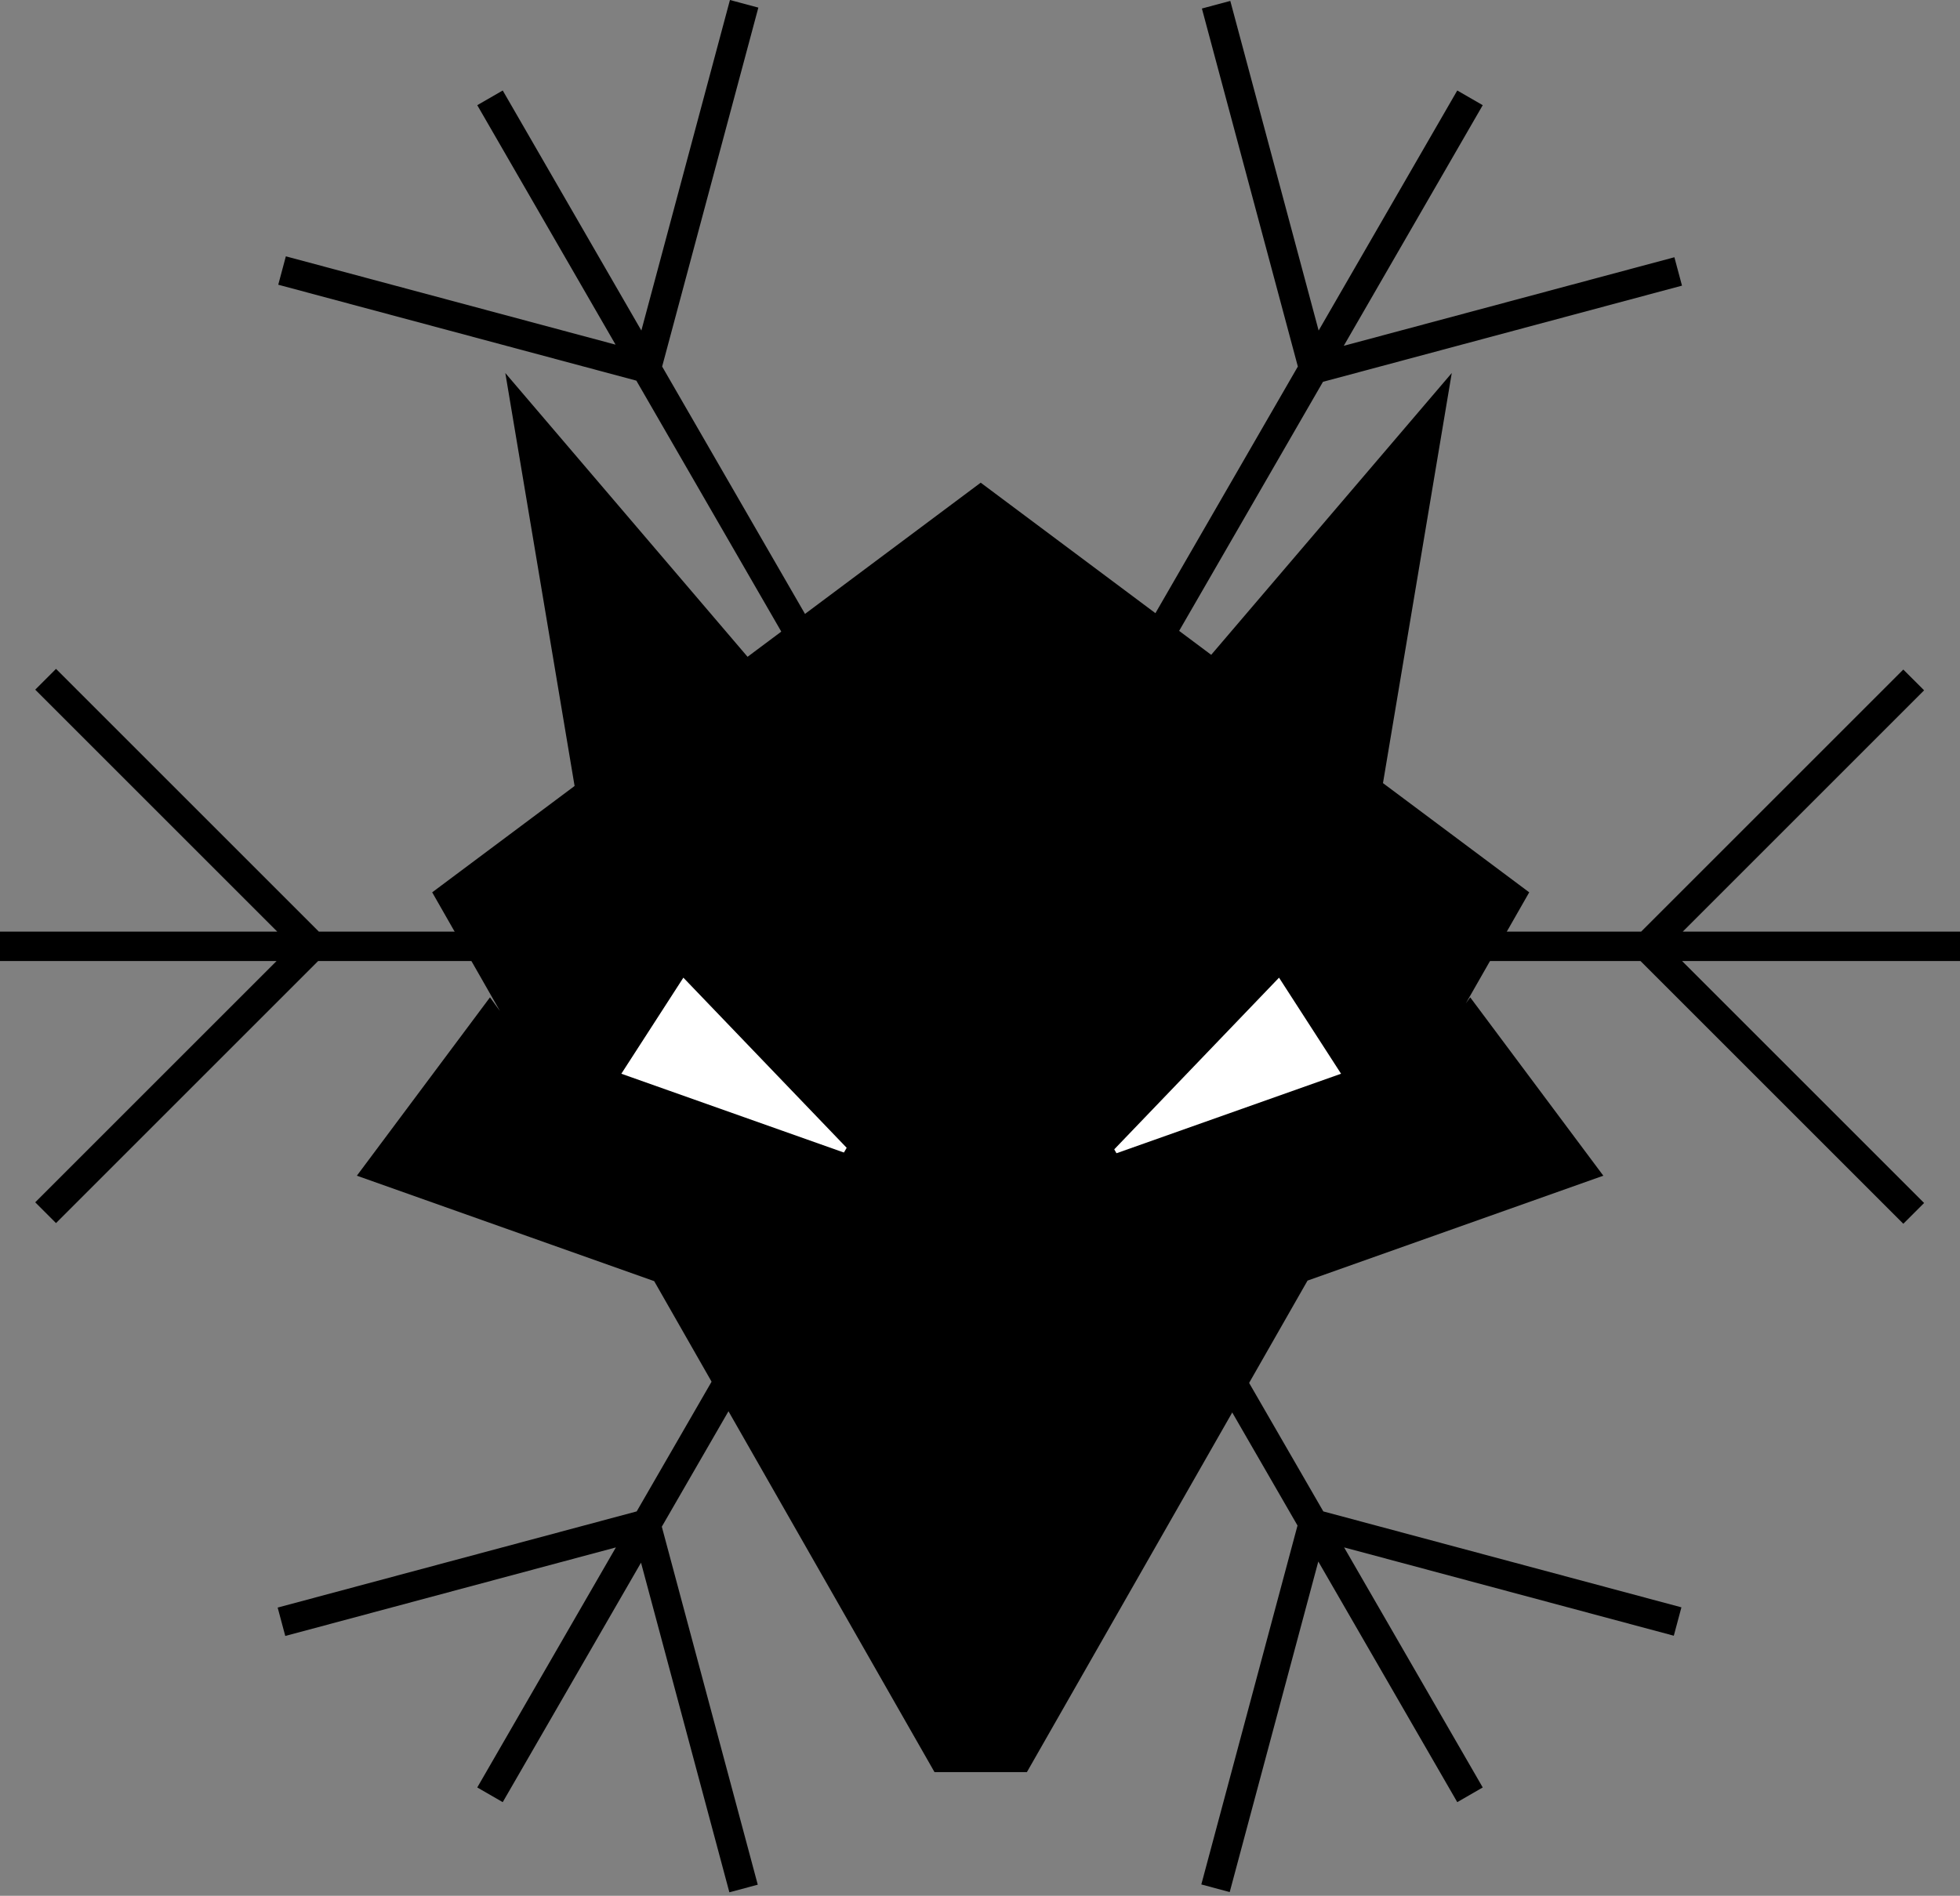
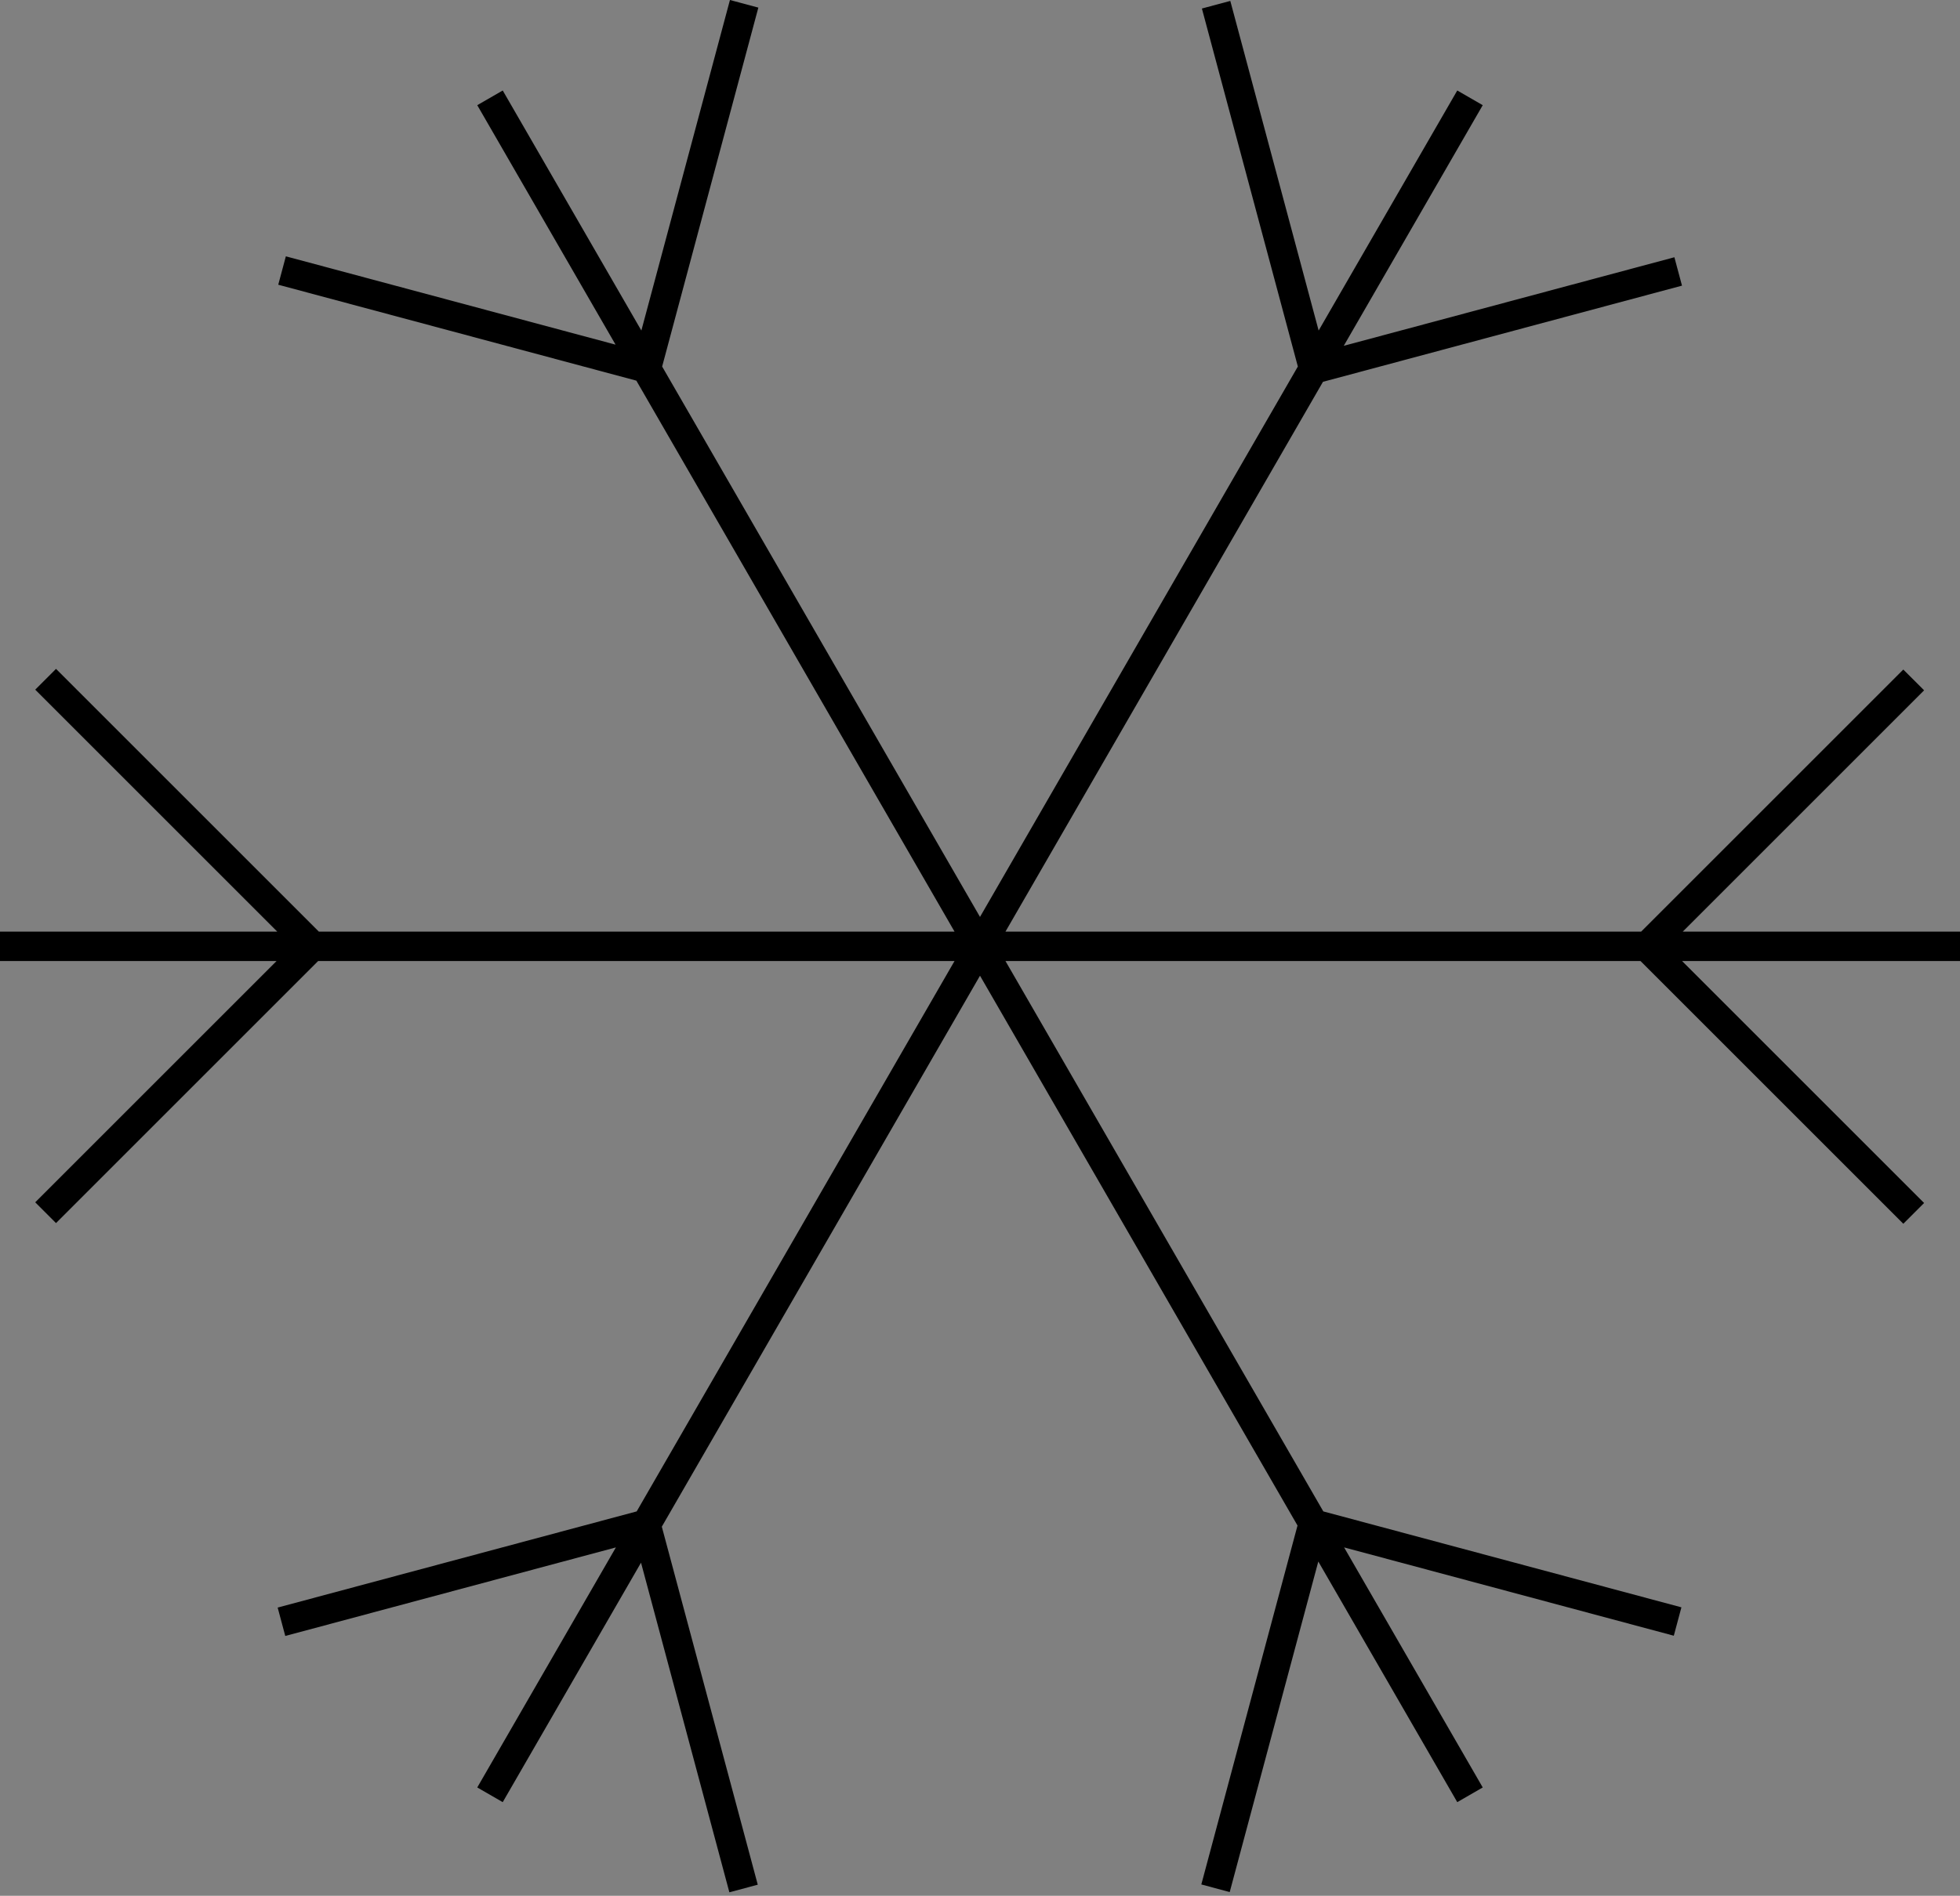
<svg xmlns="http://www.w3.org/2000/svg" width="400" height="387" fill="none">
  <rect width="100%" height="100%" fill="#808080" stroke="none" />
-   <path fill="#fff" d="M115 194h170v47H115z" />
  <path fill="#000" d="m297.402 18.472 5.196 3-28.36 49.12 67.474-18.079 1.553 5.796-73.27 19.632-64.799 112.236h129.735l53.5-53.5 4.243 4.242-49.257 49.258H400v6h-56.72l49.394 49.394-4.243 4.243-53.637-53.637H205.196l64.868 112.354 73.082 19.582-1.553 5.796-67.287-18.03 28.292 49.003-5.196 3-28.36-49.122-18.08 67.475-5.795-1.553 19.632-73.27L200 199.177 135.064 311.65l19.582 73.082-5.795 1.553-18.03-67.287-28.223 48.884-5.196-3 28.292-49.003-67.475 18.08-1.552-5.796 73.269-19.632 64.868-112.354H64.931l-53.5 53.5-4.242-4.243 49.257-49.257H0v-6h56.583L7.19 140.782l4.242-4.242 53.638 53.637h129.735L129.868 77.704 56.785 58.122l1.553-5.796 67.287 18.03-28.223-48.884 5.196-3 28.292 49.002L148.969 0l5.796 1.553-19.633 73.27L200 187.177l64.868-112.354L245.285 1.74l5.796-1.553 18.029 67.287 28.292-49.002Z" />
-   <path fill="#000" fill-rule="evenodd" d="m282.24 159.86 14.039-83.713-49.095 57.525-47.04-35.14-47.58 35.544-49.438-57.926 14.138 84.297-29.062 21.71 13.825 24.219-2.028-2.784-27.168 36.41 60.675 21.523 57.211 100.226h18.855l57.273-100.336 60.365-21.413-27.168-36.41-.883 1.213 12.928-22.648-29.847-22.297Zm-155.436 59.327 47.682 16.887-35.023-36.498-12.659 19.611Zm99.2 16.887 47.682-16.887-12.659-19.611-35.023 36.498Z" clip-rule="evenodd" />
</svg>